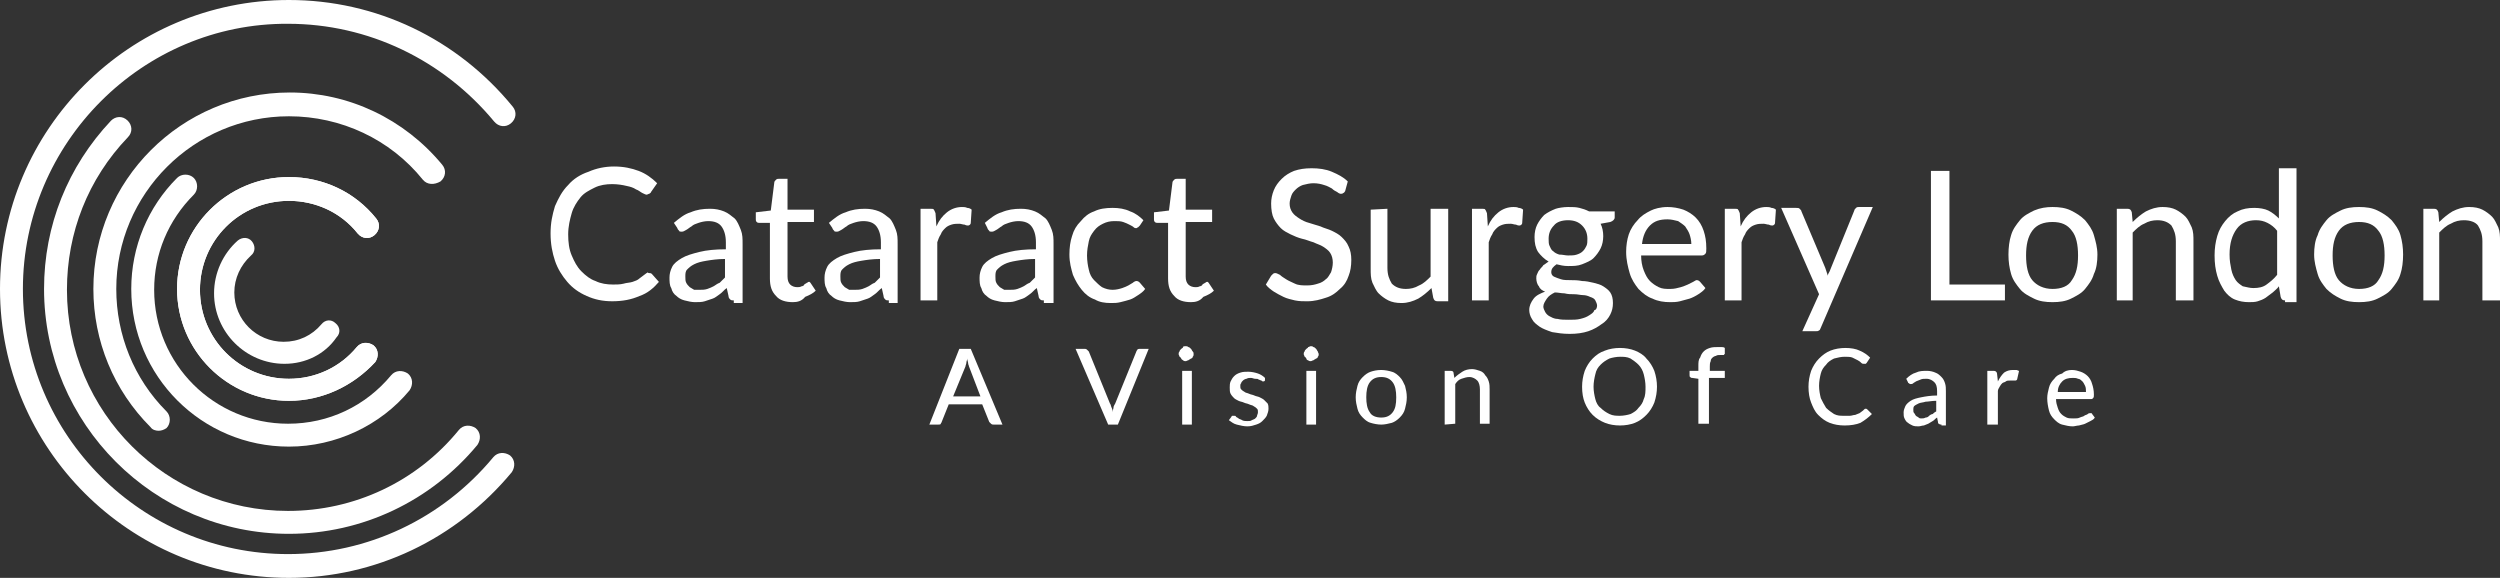
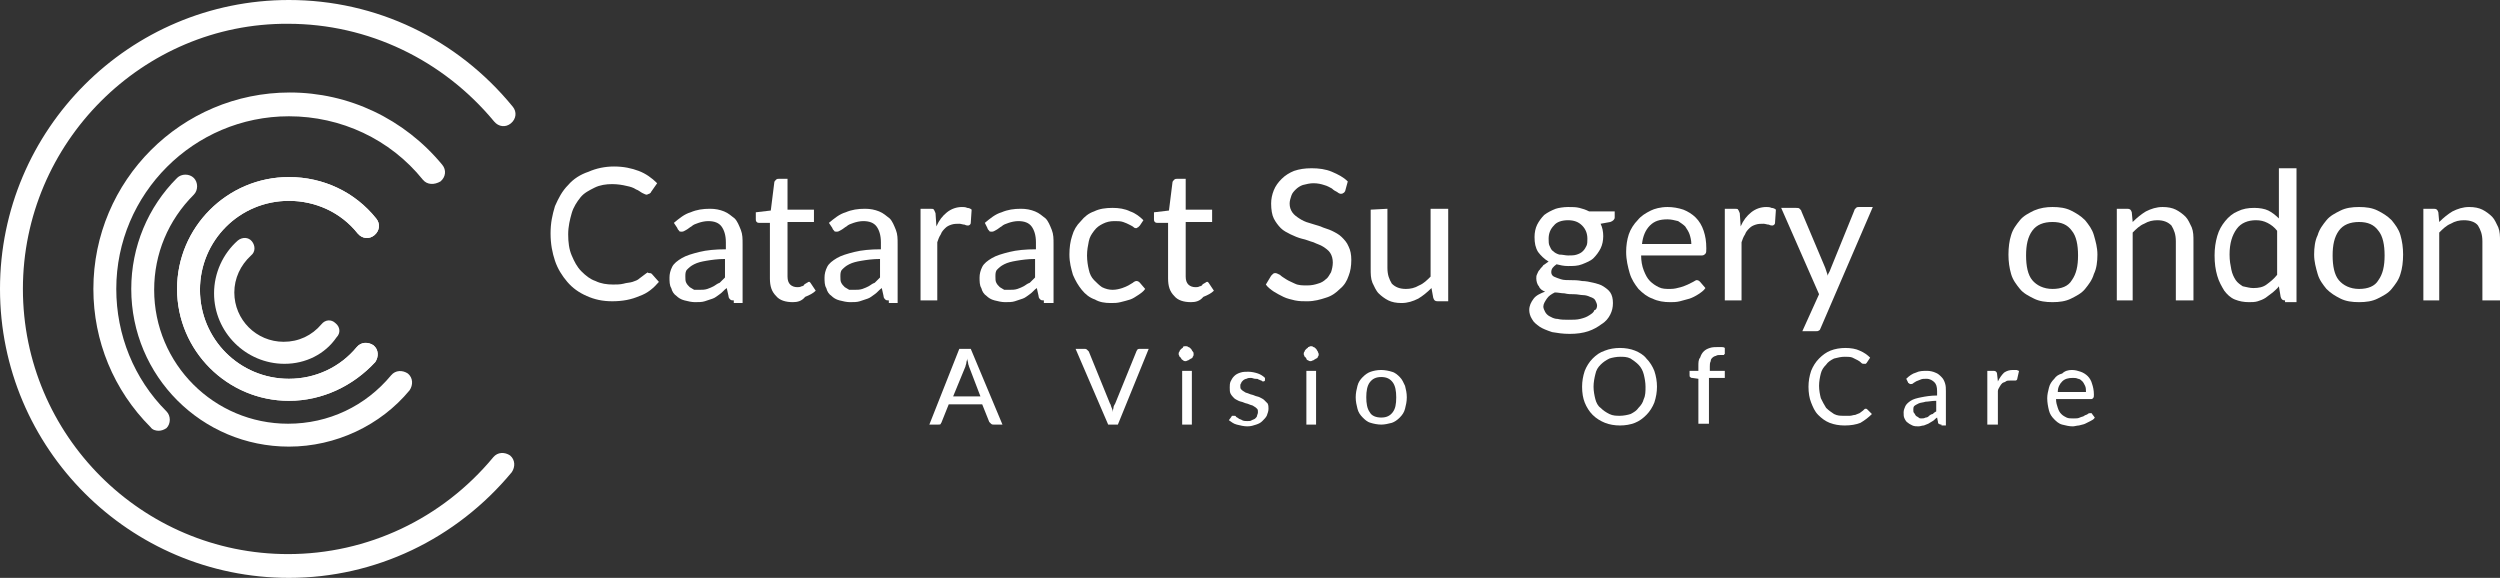
<svg xmlns="http://www.w3.org/2000/svg" id="Layer_1" x="0px" y="0px" viewBox="0 0 283.8 65.6" style="enable-background:new 0 0 283.8 65.6;" xml:space="preserve">
  <rect x="0" y="0" width="283.8" height="65.6" fill="#333333" stroke="none" />
  <style type="text/css">	.st0{fill:#FFFFFF;}</style>
  <g>
    <g>
      <g>
        <g>
          <g>
            <g>
              <g>
                <path class="st0" d="M73.7,31c0.1,0,0.2,0,0.3,0.1l0.8,0.9c-0.6,0.7-1.3,1.3-2.2,1.6c-0.9,0.4-1.9,0.6-3.1,0.6        c-1.1,0-2-0.2-2.9-0.6c-0.9-0.4-1.6-0.9-2.2-1.6c-0.6-0.7-1.1-1.5-1.4-2.4c-0.3-0.9-0.5-1.9-0.5-3.1s0.2-2.1,0.5-3.1        c0.4-0.9,0.8-1.7,1.5-2.4c0.6-0.7,1.4-1.2,2.3-1.5c0.9-0.4,1.9-0.6,2.9-0.6c1.1,0,2,0.2,2.8,0.5s1.5,0.8,2.1,1.4l-0.7,1        c0,0.1-0.1,0.1-0.2,0.2c-0.1,0-0.2,0.1-0.3,0.1c-0.1,0-0.3-0.1-0.5-0.2s-0.4-0.3-0.7-0.4c-0.3-0.2-0.6-0.3-1.1-0.4        c-0.4-0.1-1-0.2-1.6-0.2c-0.7,0-1.4,0.1-2,0.4s-1.2,0.6-1.6,1.1s-0.8,1.1-1,1.8c-0.2,0.7-0.4,1.5-0.4,2.4s0.1,1.7,0.4,2.4        c0.3,0.7,0.6,1.3,1.1,1.8s1,0.9,1.6,1.1c0.6,0.3,1.3,0.4,2,0.4c0.4,0,0.8,0,1.2-0.1c0.3-0.1,0.7-0.1,1-0.2        c0.3-0.1,0.6-0.2,0.8-0.4c0.3-0.2,0.5-0.4,0.8-0.6c0.1,0,0.1-0.1,0.2-0.1C73.5,31,73.6,31,73.7,31z" />
                <path class="st0" d="M83.3,34.1c-0.2,0-0.3,0-0.4-0.1s-0.2-0.2-0.2-0.4l-0.2-0.9c-0.3,0.2-0.5,0.5-0.8,0.7s-0.5,0.4-0.8,0.5        s-0.6,0.2-0.9,0.3s-0.7,0.1-1.1,0.1s-0.8-0.1-1.2-0.2c-0.4-0.1-0.7-0.3-0.9-0.5c-0.3-0.2-0.5-0.5-0.6-0.9        C76,32.4,76,31.9,76,31.5c0-0.4,0.1-0.8,0.3-1.2c0.2-0.4,0.6-0.7,1.1-1s1.2-0.5,2-0.7s1.8-0.3,3-0.3v-0.8        c0-0.8-0.2-1.4-0.5-1.8s-0.8-0.6-1.5-0.6c-0.4,0-0.8,0.1-1.1,0.2c-0.3,0.1-0.6,0.2-0.8,0.4c-0.2,0.1-0.4,0.3-0.6,0.4        s-0.3,0.2-0.5,0.2c-0.1,0-0.3,0-0.3-0.1c-0.1-0.1-0.2-0.2-0.2-0.3l-0.4-0.6c0.6-0.5,1.2-1,1.9-1.2c0.7-0.3,1.4-0.4,2.2-0.4        c0.6,0,1.1,0.1,1.6,0.3c0.5,0.2,0.8,0.5,1.2,0.8c0.3,0.3,0.5,0.8,0.7,1.3s0.2,1,0.2,1.6v6.7h-1V34.1z M79.4,32.9        c0.3,0,0.6,0,0.9-0.1s0.5-0.2,0.7-0.3s0.4-0.3,0.7-0.4c0.2-0.2,0.4-0.4,0.6-0.6v-2.1c-0.8,0-1.5,0.1-2.1,0.2s-1,0.2-1.4,0.4        c-0.4,0.2-0.6,0.4-0.8,0.6c-0.2,0.2-0.2,0.5-0.2,0.8s0,0.5,0.1,0.7s0.2,0.3,0.4,0.5c0.2,0.1,0.3,0.2,0.5,0.3        C79,32.9,79.2,32.9,79.4,32.9z" />
                <path class="st0" d="M90,34.3c-0.8,0-1.5-0.2-1.9-0.7c-0.5-0.5-0.7-1.1-0.7-2v-6.3h-1.2c-0.1,0-0.2,0-0.3-0.1        c-0.1-0.1-0.1-0.2-0.1-0.3v-0.8l1.7-0.2l0.4-3.2c0-0.1,0.1-0.2,0.2-0.3c0.1-0.1,0.2-0.1,0.3-0.1h1v3.5h3v1.4h-3v6.2        c0,0.4,0.1,0.7,0.3,0.9c0.2,0.2,0.5,0.3,0.8,0.3c0.2,0,0.3,0,0.5-0.1c0.1,0,0.3-0.1,0.3-0.2c0.1-0.1,0.2-0.1,0.3-0.2        c0.1,0,0.1-0.1,0.2-0.1s0.1,0,0.1,0l0.1,0.1l0.6,0.9c-0.3,0.3-0.7,0.5-1.2,0.7C91,34.2,90.5,34.3,90,34.3z" />
                <path class="st0" d="M100.9,34.1c-0.2,0-0.3,0-0.4-0.1s-0.2-0.2-0.2-0.4l-0.2-0.9c-0.3,0.2-0.5,0.5-0.8,0.7s-0.5,0.4-0.8,0.5        s-0.6,0.2-0.9,0.3s-0.7,0.1-1.1,0.1s-0.8-0.1-1.2-0.2c-0.4-0.1-0.7-0.3-0.9-0.5c-0.3-0.2-0.5-0.5-0.6-0.9        c-0.2-0.3-0.2-0.8-0.2-1.2c0-0.4,0.1-0.8,0.3-1.2c0.2-0.4,0.6-0.7,1.1-1s1.2-0.5,2-0.7s1.8-0.3,3-0.3v-0.8        c0-0.8-0.2-1.4-0.5-1.8s-0.8-0.6-1.5-0.6c-0.4,0-0.8,0.1-1.1,0.2c-0.3,0.1-0.6,0.2-0.8,0.4c-0.2,0.1-0.4,0.3-0.6,0.4        s-0.3,0.2-0.5,0.2c-0.1,0-0.3,0-0.3-0.1c-0.1-0.1-0.2-0.2-0.2-0.3l-0.4-0.6c0.6-0.5,1.2-1,1.9-1.2c0.7-0.3,1.4-0.4,2.2-0.4        c0.6,0,1.1,0.1,1.6,0.3c0.5,0.2,0.8,0.5,1.2,0.8c0.3,0.3,0.5,0.8,0.7,1.3s0.2,1,0.2,1.6v6.7h-1V34.1z M97,32.9        c0.3,0,0.6,0,0.9-0.1s0.5-0.2,0.7-0.3s0.4-0.3,0.7-0.4c0.2-0.2,0.4-0.4,0.6-0.6v-2.1c-0.8,0-1.5,0.1-2.1,0.2s-1,0.2-1.4,0.4        c-0.4,0.2-0.6,0.4-0.8,0.6c-0.2,0.2-0.2,0.5-0.2,0.8s0,0.5,0.1,0.7s0.2,0.3,0.4,0.5c0.2,0.1,0.3,0.2,0.5,0.3        C96.5,32.9,96.7,32.9,97,32.9z" />
                <path class="st0" d="M104.5,34.1V23.7h1.1c0.2,0,0.4,0,0.4,0.1c0.1,0.1,0.1,0.2,0.2,0.4l0.1,1.5c0.3-0.7,0.7-1.2,1.2-1.6        s1.1-0.6,1.7-0.6c0.2,0,0.4,0,0.6,0.1c0.2,0,0.4,0.1,0.5,0.2l-0.1,1.5c0,0.2-0.2,0.3-0.3,0.3c-0.1,0-0.2,0-0.4-0.1        c-0.2,0-0.4-0.1-0.6-0.1c-0.3,0-0.6,0-0.9,0.1s-0.5,0.2-0.7,0.4c-0.2,0.2-0.4,0.4-0.5,0.7c-0.2,0.3-0.3,0.6-0.4,0.9v6.6        H104.5z" />
                <path class="st0" d="M118.5,34.1c-0.2,0-0.3,0-0.4-0.1s-0.2-0.2-0.2-0.4l-0.2-0.9c-0.3,0.2-0.5,0.5-0.8,0.7s-0.5,0.4-0.8,0.5        s-0.6,0.2-0.9,0.3s-0.7,0.1-1.1,0.1s-0.8-0.1-1.2-0.2c-0.4-0.1-0.7-0.3-0.9-0.5c-0.3-0.2-0.5-0.5-0.6-0.9        c-0.2-0.3-0.2-0.8-0.2-1.2c0-0.4,0.1-0.8,0.3-1.2c0.2-0.4,0.6-0.7,1.1-1s1.2-0.5,2-0.7s1.8-0.3,3-0.3v-0.8        c0-0.8-0.2-1.4-0.5-1.8s-0.8-0.6-1.5-0.6c-0.4,0-0.8,0.1-1.1,0.2c-0.3,0.1-0.6,0.2-0.8,0.4c-0.2,0.1-0.4,0.3-0.6,0.4        s-0.3,0.2-0.5,0.2c-0.1,0-0.3,0-0.3-0.1c-0.1-0.1-0.2-0.2-0.2-0.3l-0.3-0.6c0.6-0.5,1.2-1,1.9-1.2c0.7-0.3,1.4-0.4,2.2-0.4        c0.6,0,1.1,0.1,1.6,0.3c0.5,0.2,0.8,0.5,1.2,0.8c0.3,0.3,0.5,0.8,0.7,1.3s0.2,1,0.2,1.6v6.7h-1.1V34.1z M114.6,32.9        c0.3,0,0.6,0,0.9-0.1s0.5-0.2,0.7-0.3s0.4-0.3,0.7-0.4c0.2-0.2,0.4-0.4,0.6-0.6v-2.1c-0.8,0-1.5,0.1-2.1,0.2s-1,0.2-1.4,0.4        c-0.4,0.2-0.6,0.4-0.8,0.6c-0.2,0.2-0.2,0.5-0.2,0.8s0,0.5,0.1,0.7s0.2,0.3,0.4,0.5c0.2,0.1,0.3,0.2,0.5,0.3        C114.2,32.9,114.4,32.9,114.6,32.9z" />
                <path class="st0" d="M129.4,25.6c-0.1,0.1-0.1,0.1-0.2,0.2c-0.1,0-0.1,0.1-0.2,0.1c-0.1,0-0.2,0-0.3-0.1s-0.3-0.2-0.5-0.3        c-0.2-0.1-0.4-0.2-0.7-0.3c-0.3-0.1-0.6-0.1-1-0.1c-0.5,0-0.9,0.1-1.3,0.3s-0.7,0.4-1,0.8s-0.5,0.7-0.6,1.2s-0.2,1-0.2,1.6        s0.1,1.2,0.2,1.6c0.1,0.5,0.3,0.9,0.6,1.2c0.3,0.3,0.6,0.6,0.9,0.8c0.4,0.2,0.8,0.3,1.2,0.3c0.4,0,0.8-0.1,1.1-0.2        c0.3-0.1,0.5-0.2,0.7-0.3s0.3-0.2,0.5-0.3c0.1-0.1,0.3-0.2,0.4-0.2c0.2,0,0.3,0.1,0.4,0.2l0.6,0.7c-0.2,0.3-0.5,0.5-0.8,0.7        s-0.6,0.4-0.9,0.5c-0.3,0.1-0.7,0.2-1.1,0.3s-0.7,0.1-1.1,0.1c-0.7,0-1.3-0.1-1.8-0.4c-0.6-0.2-1.1-0.6-1.5-1.1s-0.7-1-1-1.7        c-0.2-0.7-0.4-1.4-0.4-2.3c0-0.8,0.1-1.5,0.3-2.1c0.2-0.7,0.5-1.2,1-1.7c0.4-0.5,0.9-0.9,1.5-1.1c0.6-0.3,1.3-0.4,2.1-0.4        c0.7,0,1.4,0.1,2,0.4c0.6,0.2,1.1,0.6,1.5,1L129.4,25.6z" />
                <path class="st0" d="M135.2,34.3c-0.8,0-1.5-0.2-1.9-0.7c-0.5-0.5-0.7-1.1-0.7-2v-6.3h-1.2c-0.1,0-0.2,0-0.3-0.1        S131,25,131,24.9v-0.8l1.7-0.2l0.4-3.2c0-0.1,0.1-0.2,0.2-0.3c0.1-0.1,0.2-0.1,0.3-0.1h1v3.5h3v1.4h-3v6.2        c0,0.4,0.1,0.7,0.3,0.9s0.5,0.3,0.8,0.3c0.2,0,0.3,0,0.5-0.1c0.1,0,0.3-0.1,0.3-0.2c0.1-0.1,0.2-0.1,0.3-0.2        c0.1,0,0.1-0.1,0.2-0.1c0.1,0,0.1,0,0.1,0l0.1,0.1l0.6,0.9c-0.3,0.3-0.7,0.5-1.2,0.7C136.2,34.2,135.7,34.3,135.2,34.3z" />
                <path class="st0" d="M152.7,21.7c-0.1,0.1-0.1,0.2-0.2,0.2c-0.1,0.1-0.2,0.1-0.3,0.1s-0.3-0.1-0.4-0.2        c-0.2-0.1-0.4-0.2-0.6-0.4c-0.2-0.1-0.5-0.3-0.9-0.4c-0.3-0.1-0.7-0.2-1.2-0.2c-0.4,0-0.8,0.1-1.2,0.2        c-0.3,0.1-0.6,0.3-0.8,0.5s-0.4,0.4-0.5,0.7c-0.1,0.3-0.2,0.6-0.2,0.9c0,0.4,0.1,0.7,0.3,1s0.5,0.5,0.8,0.7s0.7,0.4,1.1,0.5        c0.4,0.1,0.9,0.3,1.3,0.4c0.4,0.2,0.9,0.3,1.3,0.5c0.4,0.2,0.8,0.4,1.1,0.7c0.3,0.3,0.6,0.6,0.8,1.1c0.2,0.4,0.3,0.9,0.3,1.5        c0,0.7-0.1,1.3-0.3,1.8c-0.2,0.6-0.5,1.1-1,1.5c-0.4,0.4-0.9,0.8-1.6,1c-0.6,0.2-1.3,0.4-2.1,0.4c-0.5,0-0.9,0-1.4-0.1        c-0.4-0.1-0.9-0.2-1.3-0.4c-0.4-0.2-0.8-0.4-1.1-0.6c-0.3-0.2-0.7-0.5-0.9-0.8l0.6-1c0.1-0.1,0.1-0.1,0.2-0.2        c0.1-0.1,0.2-0.1,0.3-0.1s0.3,0.1,0.5,0.2c0.2,0.2,0.4,0.3,0.7,0.5s0.6,0.3,1,0.5c0.4,0.2,0.9,0.2,1.4,0.2s0.9-0.1,1.2-0.2        c0.4-0.1,0.7-0.3,0.9-0.5c0.3-0.2,0.4-0.5,0.6-0.8c0.1-0.3,0.2-0.7,0.2-1.1s-0.1-0.8-0.3-1.1c-0.2-0.3-0.5-0.5-0.8-0.7        s-0.7-0.3-1.1-0.5c-0.4-0.1-0.8-0.3-1.3-0.4c-0.4-0.1-0.9-0.3-1.3-0.5c-0.4-0.2-0.8-0.4-1.1-0.7c-0.3-0.3-0.6-0.7-0.8-1.1        s-0.3-1-0.3-1.7c0-0.5,0.1-1,0.3-1.5s0.5-0.9,0.9-1.3s0.9-0.7,1.4-0.9c0.6-0.2,1.2-0.3,2-0.3s1.6,0.1,2.3,0.4        s1.3,0.6,1.8,1.1L152.7,21.7z" />
                <path class="st0" d="M157.5,23.7v6.7c0,0.8,0.2,1.3,0.5,1.8c0.4,0.4,0.9,0.6,1.6,0.6c0.5,0,1-0.1,1.5-0.4        c0.5-0.2,0.9-0.6,1.3-1v-7.7h2v10.5h-1.2c-0.3,0-0.4-0.1-0.5-0.4l-0.2-1.1c-0.5,0.5-1,0.9-1.5,1.2c-0.6,0.3-1.2,0.5-1.9,0.5        c-0.6,0-1.1-0.1-1.5-0.3s-0.8-0.5-1.1-0.8s-0.5-0.8-0.7-1.2c-0.2-0.5-0.2-1-0.2-1.6v-6.7L157.5,23.7L157.5,23.7z" />
-                 <path class="st0" d="M167.1,34.1V23.7h1.1c0.2,0,0.4,0,0.4,0.1c0.1,0.1,0.1,0.2,0.2,0.4l0.1,1.5c0.3-0.7,0.7-1.2,1.2-1.6        s1.1-0.6,1.7-0.6c0.2,0,0.4,0,0.6,0.1c0.2,0,0.4,0.1,0.5,0.2l-0.1,1.5c0,0.2-0.2,0.3-0.3,0.3s-0.2,0-0.4-0.1        c-0.2,0-0.4-0.1-0.6-0.1c-0.3,0-0.6,0-0.9,0.1c-0.3,0.1-0.5,0.2-0.7,0.4c-0.2,0.2-0.4,0.4-0.5,0.7c-0.2,0.3-0.3,0.6-0.4,0.9        v6.6H167.1z" />
                <path class="st0" d="M178,23.5c0.5,0,0.9,0,1.3,0.1c0.4,0.1,0.7,0.2,1.1,0.4h2.9v0.7c0,0.2-0.2,0.4-0.5,0.5l-1.1,0.2        c0.2,0.4,0.3,0.9,0.3,1.4s-0.1,1-0.3,1.4s-0.5,0.8-0.8,1.1c-0.3,0.3-0.8,0.5-1.3,0.7s-1,0.2-1.6,0.2c-0.5,0-0.9-0.1-1.3-0.2        c-0.4,0.3-0.6,0.5-0.6,0.9c0,0.2,0.1,0.4,0.3,0.5s0.5,0.2,0.8,0.3c0.3,0.1,0.7,0.1,1.1,0.1c0.4,0,0.8,0,1.3,0.1        c0.4,0,0.9,0.1,1.3,0.2c0.4,0.1,0.8,0.2,1.1,0.4s0.6,0.4,0.8,0.7s0.3,0.7,0.3,1.2s-0.1,0.9-0.3,1.3c-0.2,0.4-0.5,0.8-1,1.1        c-0.4,0.3-0.9,0.6-1.5,0.8s-1.3,0.3-2.1,0.3s-1.4-0.1-2-0.2c-0.6-0.2-1.1-0.4-1.4-0.6c-0.4-0.3-0.7-0.5-0.9-0.9        c-0.2-0.3-0.3-0.7-0.3-1c0-0.5,0.2-0.9,0.5-1.3c0.3-0.4,0.8-0.6,1.3-0.8c-0.3-0.1-0.6-0.3-0.7-0.6c-0.2-0.2-0.3-0.6-0.3-0.9        c0-0.2,0-0.3,0.1-0.5s0.1-0.3,0.3-0.5c0.1-0.2,0.3-0.3,0.4-0.5c0.2-0.1,0.4-0.3,0.6-0.4c-0.5-0.3-0.9-0.7-1.2-1.1        c-0.3-0.5-0.4-1-0.4-1.7c0-0.5,0.1-1,0.3-1.4s0.5-0.8,0.8-1.1c0.4-0.3,0.8-0.5,1.3-0.7C176.9,23.6,177.5,23.5,178,23.5z         M181.3,34.7c0-0.2-0.1-0.4-0.2-0.6c-0.1-0.2-0.3-0.3-0.6-0.4c-0.2-0.1-0.5-0.2-0.8-0.2s-0.6-0.1-1-0.1s-0.7,0-1.1-0.1        c-0.4,0-0.7-0.1-1.1-0.1c-0.4,0.2-0.7,0.4-0.9,0.7s-0.4,0.6-0.4,0.9c0,0.2,0.1,0.4,0.2,0.6c0.1,0.2,0.3,0.4,0.5,0.5        s0.5,0.3,0.9,0.3c0.4,0.1,0.8,0.1,1.3,0.1s0.9,0,1.3-0.1c0.4-0.1,0.7-0.2,1-0.4s0.5-0.3,0.6-0.6        C181.2,35.2,181.3,34.9,181.3,34.7z M178,29c0.4,0,0.7,0,1-0.1s0.5-0.2,0.7-0.4c0.2-0.2,0.3-0.4,0.4-0.6        c0.1-0.2,0.1-0.5,0.1-0.8c0-0.6-0.2-1.1-0.6-1.5c-0.4-0.4-0.9-0.6-1.6-0.6s-1.3,0.2-1.6,0.6c-0.4,0.4-0.6,0.9-0.6,1.5        c0,0.3,0,0.6,0.1,0.8c0.1,0.2,0.2,0.5,0.4,0.6c0.2,0.2,0.4,0.3,0.7,0.4C177.4,28.9,177.7,29,178,29z" />
                <path class="st0" d="M189.3,23.5c0.6,0,1.2,0.1,1.8,0.3c0.5,0.2,1,0.5,1.4,0.9s0.7,0.9,0.9,1.5s0.3,1.2,0.3,2        c0,0.3,0,0.5-0.1,0.6s-0.2,0.2-0.4,0.2h-6.9c0,0.6,0.1,1.2,0.3,1.7s0.4,0.9,0.7,1.2c0.3,0.3,0.6,0.5,1,0.7s0.8,0.2,1.3,0.2        s0.8-0.1,1.2-0.2c0.3-0.1,0.6-0.2,0.8-0.3s0.4-0.2,0.6-0.3c0.2-0.1,0.3-0.2,0.4-0.2c0.2,0,0.3,0.1,0.4,0.2l0.6,0.7        c-0.2,0.3-0.5,0.5-0.8,0.7s-0.7,0.4-1,0.5c-0.4,0.1-0.7,0.2-1.1,0.3c-0.4,0.1-0.8,0.1-1.1,0.1c-0.7,0-1.4-0.1-2-0.4        c-0.6-0.2-1.1-0.6-1.6-1.1c-0.4-0.5-0.8-1.1-1-1.8c-0.2-0.7-0.4-1.5-0.4-2.4c0-0.7,0.1-1.4,0.3-2s0.6-1.2,1-1.6        c0.4-0.5,0.9-0.8,1.5-1.1C187.8,23.7,188.5,23.5,189.3,23.5z M189.3,24.9c-0.9,0-1.5,0.2-2,0.7s-0.8,1.2-0.9,2.1h5.6        c0-0.4-0.1-0.8-0.2-1.1c-0.1-0.3-0.3-0.6-0.5-0.9c-0.2-0.2-0.5-0.4-0.8-0.6C190.1,25,189.7,24.9,189.3,24.9z" />
                <path class="st0" d="M195.8,34.1V23.7h1.1c0.2,0,0.4,0,0.4,0.1c0.1,0.1,0.1,0.2,0.2,0.4l0.1,1.5c0.3-0.7,0.7-1.2,1.2-1.6        s1.1-0.6,1.7-0.6c0.2,0,0.4,0,0.6,0.1c0.2,0,0.4,0.1,0.5,0.2l-0.1,1.5c0,0.2-0.2,0.3-0.3,0.3s-0.2,0-0.4-0.1        c-0.2,0-0.4-0.1-0.6-0.1c-0.3,0-0.6,0-0.9,0.1c-0.3,0.1-0.5,0.2-0.7,0.4c-0.2,0.2-0.4,0.4-0.5,0.7c-0.2,0.3-0.3,0.6-0.4,0.9        v6.6H195.8z" />
                <path class="st0" d="M206.7,37.2c-0.1,0.2-0.1,0.3-0.2,0.3c-0.1,0.1-0.2,0.1-0.4,0.1h-1.5l1.9-4.2l-4.3-9.8h1.7        c0.2,0,0.3,0,0.4,0.1c0.1,0.1,0.2,0.2,0.2,0.3l2.7,6.4c0.1,0.3,0.2,0.6,0.3,0.9c0-0.2,0.1-0.3,0.2-0.5        c0.1-0.2,0.1-0.3,0.2-0.5l2.6-6.4c0-0.1,0.1-0.2,0.2-0.3c0.1-0.1,0.2-0.1,0.3-0.1h1.6L206.7,37.2z" />
-                 <path class="st0" d="M221.3,32.3h6.3v1.8h-8.4V19.4h2.1L221.3,32.3L221.3,32.3z" />
                <path class="st0" d="M233,23.5c0.8,0,1.5,0.1,2.1,0.4s1.1,0.6,1.6,1.1c0.4,0.5,0.8,1,1,1.7s0.4,1.4,0.4,2.2        c0,0.8-0.1,1.6-0.4,2.2c-0.2,0.7-0.6,1.2-1,1.7s-1,0.8-1.6,1.1s-1.3,0.4-2.1,0.4s-1.5-0.1-2.1-0.4c-0.6-0.3-1.2-0.6-1.6-1.1        c-0.4-0.5-0.8-1-1-1.7s-0.3-1.4-0.3-2.2c0-0.8,0.1-1.6,0.3-2.2c0.2-0.7,0.6-1.2,1-1.7s1-0.8,1.6-1.1        C231.6,23.6,232.3,23.5,233,23.5z M233,32.8c1,0,1.8-0.3,2.2-1c0.5-0.7,0.7-1.6,0.7-2.8c0-1.2-0.2-2.2-0.7-2.8        c-0.5-0.7-1.2-1-2.2-1s-1.8,0.3-2.3,1S230,27.8,230,29c0,1.2,0.2,2.2,0.7,2.8S232,32.8,233,32.8z" />
                <path class="st0" d="M240.3,34.1V23.7h1.2c0.3,0,0.4,0.1,0.5,0.4l0.1,1.1c0.5-0.5,1-0.9,1.5-1.2c0.6-0.3,1.2-0.5,1.9-0.5        c0.6,0,1.1,0.1,1.5,0.3c0.4,0.2,0.8,0.5,1.1,0.8s0.5,0.8,0.7,1.2c0.2,0.5,0.2,1,0.2,1.6v6.7h-2v-6.7c0-0.8-0.2-1.3-0.5-1.8        c-0.4-0.4-0.9-0.6-1.6-0.6c-0.5,0-1,0.1-1.5,0.4c-0.5,0.2-0.9,0.6-1.3,1v7.7H240.3z" />
                <path class="st0" d="M259.4,34.1c-0.3,0-0.4-0.1-0.5-0.4l-0.2-1.2c-0.2,0.3-0.5,0.5-0.7,0.7c-0.3,0.2-0.5,0.4-0.8,0.6        c-0.3,0.2-0.6,0.3-0.9,0.4c-0.3,0.1-0.7,0.1-1,0.1c-0.6,0-1.1-0.1-1.6-0.3s-0.9-0.6-1.2-1c-0.3-0.5-0.6-1-0.8-1.7        s-0.3-1.4-0.3-2.3c0-0.8,0.1-1.5,0.3-2.2s0.5-1.2,0.9-1.7s0.9-0.9,1.4-1.1c0.6-0.3,1.2-0.4,1.9-0.4c0.6,0,1.2,0.1,1.6,0.3        c0.4,0.2,0.8,0.5,1.2,0.9v-5.7h2v15.2h-1.3V34.1z M255.8,32.7c0.6,0,1.1-0.1,1.5-0.4c0.4-0.3,0.8-0.6,1.2-1.1v-5        c-0.3-0.4-0.7-0.7-1.1-0.9c-0.4-0.2-0.8-0.3-1.3-0.3c-0.9,0-1.7,0.3-2.2,1s-0.8,1.6-0.8,2.9c0,0.7,0.1,1.2,0.2,1.7        c0.1,0.5,0.3,0.9,0.5,1.2s0.5,0.5,0.8,0.7C255.1,32.6,255.4,32.7,255.8,32.7z" />
                <path class="st0" d="M267.8,23.5c0.8,0,1.5,0.1,2.1,0.4s1.1,0.6,1.6,1.1c0.4,0.5,0.8,1,1,1.7s0.3,1.4,0.3,2.2        c0,0.8-0.1,1.6-0.3,2.2c-0.2,0.7-0.6,1.2-1,1.7s-1,0.8-1.6,1.1s-1.3,0.4-2.1,0.4c-0.8,0-1.5-0.1-2.1-0.4        c-0.6-0.3-1.1-0.6-1.6-1.1c-0.4-0.5-0.8-1-1-1.7s-0.4-1.4-0.4-2.2c0-0.8,0.1-1.6,0.4-2.2c0.2-0.7,0.6-1.2,1-1.7        s1-0.8,1.6-1.1C266.3,23.6,267,23.5,267.8,23.5z M267.8,32.8c1,0,1.8-0.3,2.2-1c0.5-0.7,0.7-1.6,0.7-2.8        c0-1.2-0.2-2.2-0.7-2.8c-0.5-0.7-1.2-1-2.2-1s-1.8,0.3-2.3,1s-0.7,1.6-0.7,2.8c0,1.2,0.2,2.2,0.7,2.8        C266,32.4,266.8,32.8,267.8,32.8z" />
                <path class="st0" d="M275.1,34.1V23.7h1.2c0.3,0,0.4,0.1,0.5,0.4l0.1,1.1c0.5-0.5,1-0.9,1.5-1.2c0.6-0.3,1.2-0.5,1.9-0.5        c0.6,0,1.1,0.1,1.5,0.3c0.4,0.2,0.8,0.5,1.1,0.8c0.3,0.3,0.5,0.8,0.7,1.2c0.2,0.5,0.2,1,0.2,1.6v6.7h-2v-6.7        c0-0.8-0.2-1.3-0.5-1.8c-0.3-0.4-0.9-0.6-1.6-0.6c-0.5,0-1,0.1-1.5,0.4c-0.5,0.2-0.9,0.6-1.3,1v7.7H275.1z" />
              </g>
              <g>
                <path class="st0" d="M113.8,48.2h-1c-0.1,0-0.2,0-0.3-0.1c-0.1-0.1-0.1-0.1-0.2-0.2l-0.8-2h-3.8l-0.8,2        c0,0.1-0.1,0.1-0.1,0.2s-0.2,0.1-0.3,0.1h-1l3.4-8.6h1.3L113.8,48.2z M108.2,45h3.1l-1.3-3.4c0-0.1-0.1-0.2-0.1-0.4        c0-0.1-0.1-0.3-0.1-0.5c0,0.2-0.1,0.3-0.1,0.5c0,0.1-0.1,0.3-0.1,0.4L108.2,45z" />
                <path class="st0" d="M122.1,39.6h1c0.1,0,0.2,0,0.3,0.1c0.1,0.1,0.1,0.1,0.2,0.2l2.4,5.9c0.1,0.1,0.1,0.3,0.2,0.5        s0.1,0.3,0.1,0.5c0-0.2,0.1-0.4,0.1-0.5c0-0.2,0.1-0.3,0.2-0.5l2.4-5.9c0-0.1,0.1-0.1,0.1-0.2c0.1-0.1,0.2-0.1,0.3-0.1h1        l-3.5,8.6h-1.1L122.1,39.6z" />
                <path class="st0" d="M135.5,40.2c0,0.1,0,0.2-0.1,0.3c0,0.1-0.1,0.2-0.2,0.2c-0.1,0.1-0.2,0.1-0.3,0.2        c-0.1,0-0.2,0.1-0.3,0.1s-0.2,0-0.3-0.1s-0.2-0.1-0.2-0.2c-0.1-0.1-0.1-0.2-0.2-0.2c0-0.1-0.1-0.2-0.1-0.3s0-0.2,0.1-0.3        c0-0.1,0.1-0.2,0.2-0.3c0.1-0.1,0.2-0.1,0.2-0.2s0.2-0.1,0.3-0.1s0.2,0,0.3,0.1c0.1,0,0.2,0.1,0.3,0.2        c0.1,0.1,0.1,0.2,0.2,0.3C135.5,40,135.5,40.1,135.5,40.2z M135.3,42.1v6.1h-1.1v-6.1H135.3z" />
                <path class="st0" d="M143.6,43.2c-0.1,0.1-0.1,0.1-0.2,0.1c-0.1,0-0.1,0-0.2-0.1c-0.1,0-0.2-0.1-0.3-0.1        c-0.1-0.1-0.2-0.1-0.4-0.1s-0.3-0.1-0.5-0.1s-0.3,0-0.5,0.1c-0.1,0-0.3,0.1-0.4,0.2c-0.1,0.1-0.2,0.2-0.2,0.3        c-0.1,0.1-0.1,0.2-0.1,0.3c0,0.2,0,0.3,0.1,0.4c0.1,0.1,0.2,0.2,0.4,0.3c0.1,0.1,0.3,0.1,0.5,0.2c0.2,0.1,0.4,0.1,0.6,0.2        c0.2,0.1,0.4,0.1,0.6,0.2c0.2,0.1,0.4,0.2,0.5,0.3s0.3,0.3,0.4,0.4c0.1,0.2,0.1,0.4,0.1,0.6c0,0.3-0.1,0.5-0.2,0.8        c-0.1,0.2-0.3,0.4-0.5,0.6c-0.2,0.2-0.4,0.3-0.7,0.4c-0.3,0.1-0.6,0.2-1,0.2s-0.8-0.1-1.2-0.2c-0.4-0.1-0.6-0.3-0.9-0.5        l0.3-0.4c0-0.1,0.1-0.1,0.1-0.1s0.1,0,0.2,0c0.1,0,0.2,0,0.2,0.1c0.1,0.1,0.2,0.1,0.3,0.2c0.1,0.1,0.3,0.1,0.4,0.2        c0.2,0.1,0.4,0.1,0.6,0.1c0.2,0,0.4,0,0.5-0.1c0.2-0.1,0.3-0.1,0.4-0.2c0.1-0.1,0.2-0.2,0.2-0.3s0.1-0.2,0.1-0.4        s0-0.3-0.1-0.4c-0.1-0.1-0.2-0.2-0.4-0.3c-0.1-0.1-0.3-0.1-0.5-0.2c-0.2-0.1-0.4-0.1-0.6-0.2c-0.2-0.1-0.4-0.1-0.6-0.2        c-0.2-0.1-0.4-0.2-0.5-0.3s-0.3-0.3-0.4-0.5c-0.1-0.2-0.1-0.4-0.1-0.7c0-0.2,0-0.5,0.1-0.7s0.2-0.4,0.4-0.6        c0.2-0.2,0.4-0.3,0.7-0.4c0.3-0.1,0.6-0.1,0.9-0.1c0.4,0,0.8,0.1,1.1,0.2s0.6,0.3,0.8,0.5L143.6,43.2z" />
                <path class="st0" d="M149.7,40.2c0,0.1,0,0.2-0.1,0.3c0,0.1-0.1,0.2-0.2,0.2c-0.1,0.1-0.2,0.1-0.3,0.2        c-0.1,0-0.2,0.1-0.3,0.1s-0.2,0-0.3-0.1c-0.1,0-0.2-0.1-0.2-0.2c-0.1-0.1-0.1-0.2-0.2-0.2c0-0.1-0.1-0.2-0.1-0.3        s0-0.2,0.1-0.3c0-0.1,0.1-0.2,0.2-0.3c0.1-0.1,0.2-0.1,0.2-0.2c0.1,0,0.2-0.1,0.3-0.1s0.2,0,0.3,0.1c0.1,0,0.2,0.1,0.3,0.2        c0.1,0.1,0.1,0.2,0.2,0.3C149.6,40,149.7,40.1,149.7,40.2z M149.4,42.1v6.1h-1.1v-6.1H149.4z" />
                <path class="st0" d="M156.8,42c0.4,0,0.9,0.1,1.2,0.2c0.4,0.1,0.7,0.4,0.9,0.6c0.3,0.3,0.4,0.6,0.6,1        c0.1,0.4,0.2,0.8,0.2,1.3s-0.1,0.9-0.2,1.3c-0.1,0.4-0.3,0.7-0.6,1s-0.6,0.5-0.9,0.6c-0.4,0.1-0.8,0.2-1.2,0.2        s-0.9-0.1-1.2-0.2c-0.4-0.1-0.7-0.4-0.9-0.6c-0.3-0.3-0.5-0.6-0.6-1s-0.2-0.8-0.2-1.3s0.1-0.9,0.2-1.3c0.1-0.4,0.3-0.7,0.6-1        s0.6-0.5,0.9-0.6C155.9,42.1,156.3,42,156.8,42z M156.8,47.4c0.6,0,1-0.2,1.3-0.6c0.3-0.4,0.4-0.9,0.4-1.7        c0-0.7-0.1-1.3-0.4-1.7c-0.3-0.4-0.7-0.6-1.3-0.6s-1,0.2-1.3,0.6c-0.3,0.4-0.4,1-0.4,1.7s0.1,1.3,0.4,1.7        C155.7,47.2,156.2,47.4,156.8,47.4z" />
-                 <path class="st0" d="M164,48.2v-6.1h0.7c0.2,0,0.3,0.1,0.3,0.2l0.1,0.6c0.3-0.3,0.6-0.5,0.9-0.7c0.3-0.2,0.7-0.3,1.1-0.3        c0.3,0,0.6,0.1,0.9,0.2c0.3,0.1,0.5,0.3,0.6,0.5c0.2,0.2,0.3,0.4,0.4,0.7c0.1,0.3,0.1,0.6,0.1,0.9v3.9H168v-3.9        c0-0.4-0.1-0.8-0.3-1s-0.5-0.4-0.9-0.4c-0.3,0-0.6,0.1-0.9,0.2c-0.3,0.1-0.5,0.3-0.7,0.6v4.5L164,48.2L164,48.2z" />
                <path class="st0" d="M188.1,43.9c0,0.6-0.1,1.2-0.3,1.8c-0.2,0.5-0.5,1-0.9,1.4s-0.8,0.7-1.3,0.9s-1.1,0.3-1.7,0.3        c-0.6,0-1.2-0.1-1.7-0.3s-1-0.5-1.4-0.9s-0.7-0.9-0.9-1.4s-0.3-1.1-0.3-1.8c0-0.6,0.1-1.2,0.3-1.8c0.2-0.5,0.5-1,0.9-1.4        s0.8-0.7,1.4-0.9c0.5-0.2,1.1-0.3,1.7-0.3c0.6,0,1.2,0.1,1.7,0.3s1,0.5,1.3,0.9c0.4,0.4,0.7,0.9,0.9,1.4        C188,42.7,188.1,43.3,188.1,43.9z M186.8,43.9c0-0.5-0.1-1-0.2-1.4c-0.1-0.4-0.3-0.8-0.6-1.1s-0.6-0.5-0.9-0.7        c-0.4-0.2-0.8-0.2-1.2-0.2s-0.9,0.1-1.2,0.2c-0.4,0.2-0.7,0.4-1,0.7s-0.5,0.6-0.6,1.1c-0.1,0.4-0.2,0.9-0.2,1.4        s0.1,1,0.2,1.4c0.1,0.4,0.3,0.8,0.6,1c0.3,0.3,0.6,0.5,1,0.7s0.8,0.2,1.2,0.2s0.9-0.1,1.2-0.2c0.4-0.2,0.7-0.4,0.9-0.7        c0.3-0.3,0.5-0.6,0.6-1C186.8,44.9,186.8,44.4,186.8,43.9z" />
                <path class="st0" d="M192.8,48.2V43l-0.7-0.1c-0.1,0-0.2,0-0.2-0.1c-0.1,0-0.1-0.1-0.1-0.2v-0.5h1v-0.6c0-0.3,0-0.7,0.2-0.9        c0.1-0.3,0.2-0.5,0.4-0.7s0.4-0.3,0.7-0.4s0.6-0.1,0.9-0.1c0.1,0,0.3,0,0.4,0c0.1,0,0.3,0,0.4,0.1v0.6v0.1c0,0-0.1,0-0.1,0.1        c0,0-0.1,0-0.2,0c-0.1,0-0.1,0-0.2,0c-0.2,0-0.4,0-0.5,0.1c-0.1,0-0.3,0.1-0.4,0.2c-0.1,0.1-0.2,0.2-0.2,0.4        c-0.1,0.2-0.1,0.4-0.1,0.6v0.5h1.7v0.8H194v5.2h-1.2V48.2z" />
                <path class="st0" d="M211.8,46.4c0.1,0,0.1,0,0.2,0.1l0.5,0.5c-0.4,0.4-0.8,0.7-1.3,1c-0.5,0.2-1.1,0.3-1.8,0.3        c-0.6,0-1.2-0.1-1.7-0.3s-0.9-0.5-1.3-0.9s-0.6-0.9-0.8-1.4s-0.3-1.1-0.3-1.8c0-0.6,0.1-1.2,0.3-1.8c0.2-0.5,0.5-1,0.9-1.4        s0.8-0.7,1.3-0.9s1.1-0.3,1.7-0.3c0.6,0,1.2,0.1,1.6,0.3c0.5,0.2,0.9,0.5,1.2,0.8l-0.4,0.6l-0.1,0.1c0,0-0.1,0-0.2,0        c-0.1,0-0.2,0-0.3-0.1s-0.2-0.2-0.4-0.3s-0.4-0.2-0.6-0.3c-0.2-0.1-0.6-0.1-0.9-0.1c-0.4,0-0.8,0.1-1.2,0.2        c-0.4,0.2-0.7,0.4-0.9,0.7c-0.3,0.3-0.5,0.6-0.6,1s-0.2,0.9-0.2,1.4s0.1,1,0.2,1.4c0.2,0.4,0.4,0.8,0.6,1.1        c0.3,0.3,0.6,0.5,0.9,0.7c0.4,0.2,0.7,0.2,1.1,0.2c0.3,0,0.5,0,0.7,0s0.4-0.1,0.6-0.1c0.2-0.1,0.3-0.1,0.5-0.2        c0.1-0.1,0.3-0.2,0.4-0.3l0.1-0.1C211.7,46.4,211.7,46.4,211.8,46.4z" />
                <path class="st0" d="M220.4,48.2c-0.1,0-0.2,0-0.3-0.1c-0.1,0-0.1-0.1-0.1-0.2l-0.1-0.5c-0.2,0.1-0.3,0.3-0.5,0.4        c-0.2,0.1-0.3,0.2-0.5,0.3s-0.3,0.1-0.5,0.2c-0.2,0-0.4,0.1-0.6,0.1c-0.2,0-0.5,0-0.7-0.1s-0.4-0.2-0.5-0.3        c-0.2-0.1-0.3-0.3-0.4-0.5c-0.1-0.2-0.1-0.4-0.1-0.7c0-0.2,0.1-0.5,0.2-0.7c0.1-0.2,0.3-0.4,0.6-0.6c0.3-0.2,0.7-0.3,1.2-0.4        c0.5-0.1,1.1-0.2,1.8-0.2v-0.5c0-0.5-0.1-0.8-0.3-1s-0.5-0.4-0.9-0.4c-0.3,0-0.5,0-0.7,0.1s-0.3,0.1-0.5,0.2        c-0.1,0.1-0.2,0.1-0.3,0.2c-0.1,0.1-0.2,0.1-0.3,0.1s-0.1,0-0.2-0.1c-0.1,0-0.1-0.1-0.1-0.1l-0.2-0.4        c0.3-0.3,0.7-0.6,1.1-0.7c0.4-0.2,0.8-0.2,1.3-0.2c0.3,0,0.7,0.1,0.9,0.2c0.3,0.1,0.5,0.3,0.7,0.5s0.3,0.4,0.4,0.7        c0.1,0.3,0.1,0.6,0.1,0.9v3.9h-0.5V48.2z M218.1,47.5c0.2,0,0.3,0,0.5-0.1c0.2,0,0.3-0.1,0.4-0.2c0.1-0.1,0.3-0.2,0.4-0.2        c0.1-0.1,0.2-0.2,0.4-0.3v-1.2c-0.5,0-0.9,0.1-1.2,0.1c-0.3,0.1-0.6,0.1-0.8,0.2c-0.2,0.1-0.4,0.2-0.5,0.3s-0.1,0.3-0.1,0.4        c0,0.2,0,0.3,0.1,0.4c0.1,0.1,0.1,0.2,0.2,0.3c0.1,0.1,0.2,0.1,0.3,0.2C217.9,47.5,218,47.5,218.1,47.5z" />
                <path class="st0" d="M225.6,48.2v-6.1h0.7c0.1,0,0.2,0,0.3,0.1c0,0,0.1,0.1,0.1,0.2l0.1,0.9c0.2-0.4,0.4-0.7,0.7-1        c0.3-0.2,0.6-0.3,1-0.3c0.1,0,0.3,0,0.4,0c0.1,0,0.2,0.1,0.3,0.1L229,43c0,0.1-0.1,0.2-0.2,0.2c-0.1,0-0.1,0-0.2,0        c-0.1,0-0.2,0-0.4,0s-0.4,0-0.5,0.1s-0.3,0.1-0.4,0.2c-0.1,0.1-0.2,0.2-0.3,0.4s-0.2,0.3-0.2,0.5v3.8H225.6z" />
                <path class="st0" d="M235.2,42c0.4,0,0.7,0.1,1,0.2c0.3,0.1,0.6,0.3,0.8,0.5s0.4,0.5,0.5,0.9c0.1,0.3,0.2,0.7,0.2,1.2        c0,0.2,0,0.3-0.1,0.4s-0.1,0.1-0.2,0.1h-4c0,0.4,0.1,0.7,0.2,1c0.1,0.3,0.2,0.5,0.4,0.7s0.4,0.3,0.6,0.4        c0.2,0.1,0.5,0.1,0.8,0.1s0.5,0,0.7-0.1s0.4-0.1,0.5-0.2c0.1-0.1,0.3-0.1,0.4-0.2c0.1-0.1,0.2-0.1,0.3-0.1s0.2,0,0.2,0.1        l0.3,0.4c-0.1,0.2-0.3,0.3-0.5,0.4c-0.2,0.1-0.4,0.2-0.6,0.3c-0.2,0.1-0.4,0.1-0.7,0.2c-0.2,0-0.5,0.1-0.7,0.1        c-0.4,0-0.8-0.1-1.2-0.2c-0.4-0.1-0.7-0.4-0.9-0.6c-0.3-0.3-0.5-0.6-0.6-1s-0.2-0.9-0.2-1.4c0-0.4,0.1-0.8,0.2-1.2        c0.1-0.4,0.3-0.7,0.6-1c0.2-0.3,0.5-0.5,0.9-0.6C234.4,42.1,234.8,42,235.2,42z M235.3,42.9c-0.5,0-0.9,0.1-1.2,0.4        c-0.3,0.3-0.5,0.7-0.5,1.2h3.2c0-0.2,0-0.5-0.1-0.7s-0.2-0.4-0.3-0.5s-0.3-0.3-0.5-0.3C235.7,42.9,235.5,42.9,235.3,42.9z" />
              </g>
            </g>
          </g>
        </g>
      </g>
      <g>
        <g>
          <path class="st0" d="M32.8,65.6C14.7,65.6,0,50.9,0,32.8S14.7,0,32.8,0c9.9,0,19.1,4.4,25.4,12.1c0.5,0.6,0.4,1.4-0.2,1.9     s-1.4,0.4-1.9-0.2c-5.8-7-14.3-11.1-23.4-11.1C16.2,2.6,2.6,16.2,2.6,32.8s13.5,30.1,30.1,30.1c9,0,17.5-4,23.3-11     c0.5-0.6,1.3-0.6,1.9-0.2c0.6,0.5,0.6,1.3,0.2,1.9C51.8,61.2,42.6,65.6,32.8,65.6z" />
        </g>
-         <path class="st0" d="M32.8,60.6C17.5,60.6,5,48.1,5,32.8c0-7.2,2.7-13.9,7.6-19.1c0.5-0.5,1.3-0.6,1.9,0c0.5,0.5,0.6,1.3,0,1.9    C10,20.3,7.6,26.4,7.6,32.9C7.6,46.8,18.9,58,32.7,58c7.5,0,14.6-3.3,19.4-9.2c0.5-0.6,1.3-0.6,1.9-0.2c0.6,0.5,0.6,1.3,0.2,1.9    C48.9,56.9,41.1,60.6,32.8,60.6z" />
        <g>
          <path class="st0" d="M18,48.9c-0.3,0-0.7-0.1-0.9-0.4c-4.2-4.2-6.5-9.8-6.5-15.7c0-12.3,10-22.3,22.3-22.3c6.7,0,13,3,17.3,8.2     c0.5,0.6,0.4,1.4-0.2,1.9c-0.7,0.4-1.5,0.4-2-0.2c-3.7-4.6-9.3-7.2-15.2-7.2C22,13.2,13.2,22,13.2,32.8c0,5.2,2,10.2,5.7,13.9     c0.5,0.5,0.5,1.4,0,1.9C18.6,48.8,18.3,48.9,18,48.9z" />
        </g>
        <path class="st0" d="M32.8,45.5c-7,0-12.7-5.7-12.7-12.7s5.7-12.7,12.7-12.7c3.9,0,7.5,1.7,9.9,4.7c0.5,0.6,0.4,1.4-0.2,1.9    c-0.6,0.5-1.4,0.4-1.9-0.2c-1.9-2.4-4.8-3.7-7.8-3.7c-5.6,0-10.1,4.5-10.1,10.1S27.2,43,32.8,43c3,0,5.8-1.3,7.7-3.6    c0.5-0.6,1.3-0.6,1.9-0.2c0.6,0.5,0.6,1.3,0.2,1.9C40.1,43.8,36.6,45.5,32.8,45.5z" />
        <path class="st0" d="M32.8,50.7c-9.9,0-17.9-8-17.9-17.9c0-4.8,1.9-9.3,5.2-12.6c0.5-0.5,1.4-0.5,1.9,0s0.5,1.4,0,1.9    c-2.9,2.9-4.5,6.7-4.5,10.8c0,8.4,6.8,15.2,15.2,15.2c4.6,0,8.8-2,11.7-5.5c0.5-0.6,1.3-0.6,1.9-0.2c0.6,0.5,0.6,1.3,0.2,1.9    C43.2,48.3,38.1,50.7,32.8,50.7z" />
        <g>
          <path class="st0" d="M32.8,45.5c-7,0-12.7-5.7-12.7-12.7s5.7-12.7,12.7-12.7c3.9,0,7.5,1.7,9.9,4.7c0.5,0.6,0.4,1.4-0.2,1.9     c-0.6,0.5-1.4,0.4-1.9-0.2c-1.9-2.4-4.8-3.7-7.8-3.7c-5.6,0-10.1,4.5-10.1,10.1S27.2,43,32.8,43c3,0,5.8-1.3,7.7-3.6     c0.5-0.6,1.3-0.6,1.9-0.2c0.6,0.5,0.6,1.3,0.2,1.9C40.1,43.8,36.6,45.5,32.8,45.5z" />
        </g>
        <path class="st0" d="M32.3,41.3c-4.4,0-8-3.6-8-8c0-2.3,1-4.5,2.7-6c0.5-0.4,1.2-0.4,1.6,0.1s0.4,1.2-0.1,1.6    c-1.2,1.1-1.9,2.6-1.9,4.2c0,3.1,2.5,5.6,5.6,5.6c1.7,0,3.2-0.7,4.3-2c0.4-0.5,1.1-0.6,1.6-0.1c0.5,0.4,0.6,1.1,0.1,1.6    C36.9,40.2,34.7,41.3,32.3,41.3z" />
      </g>
    </g>
  </g>
</svg>